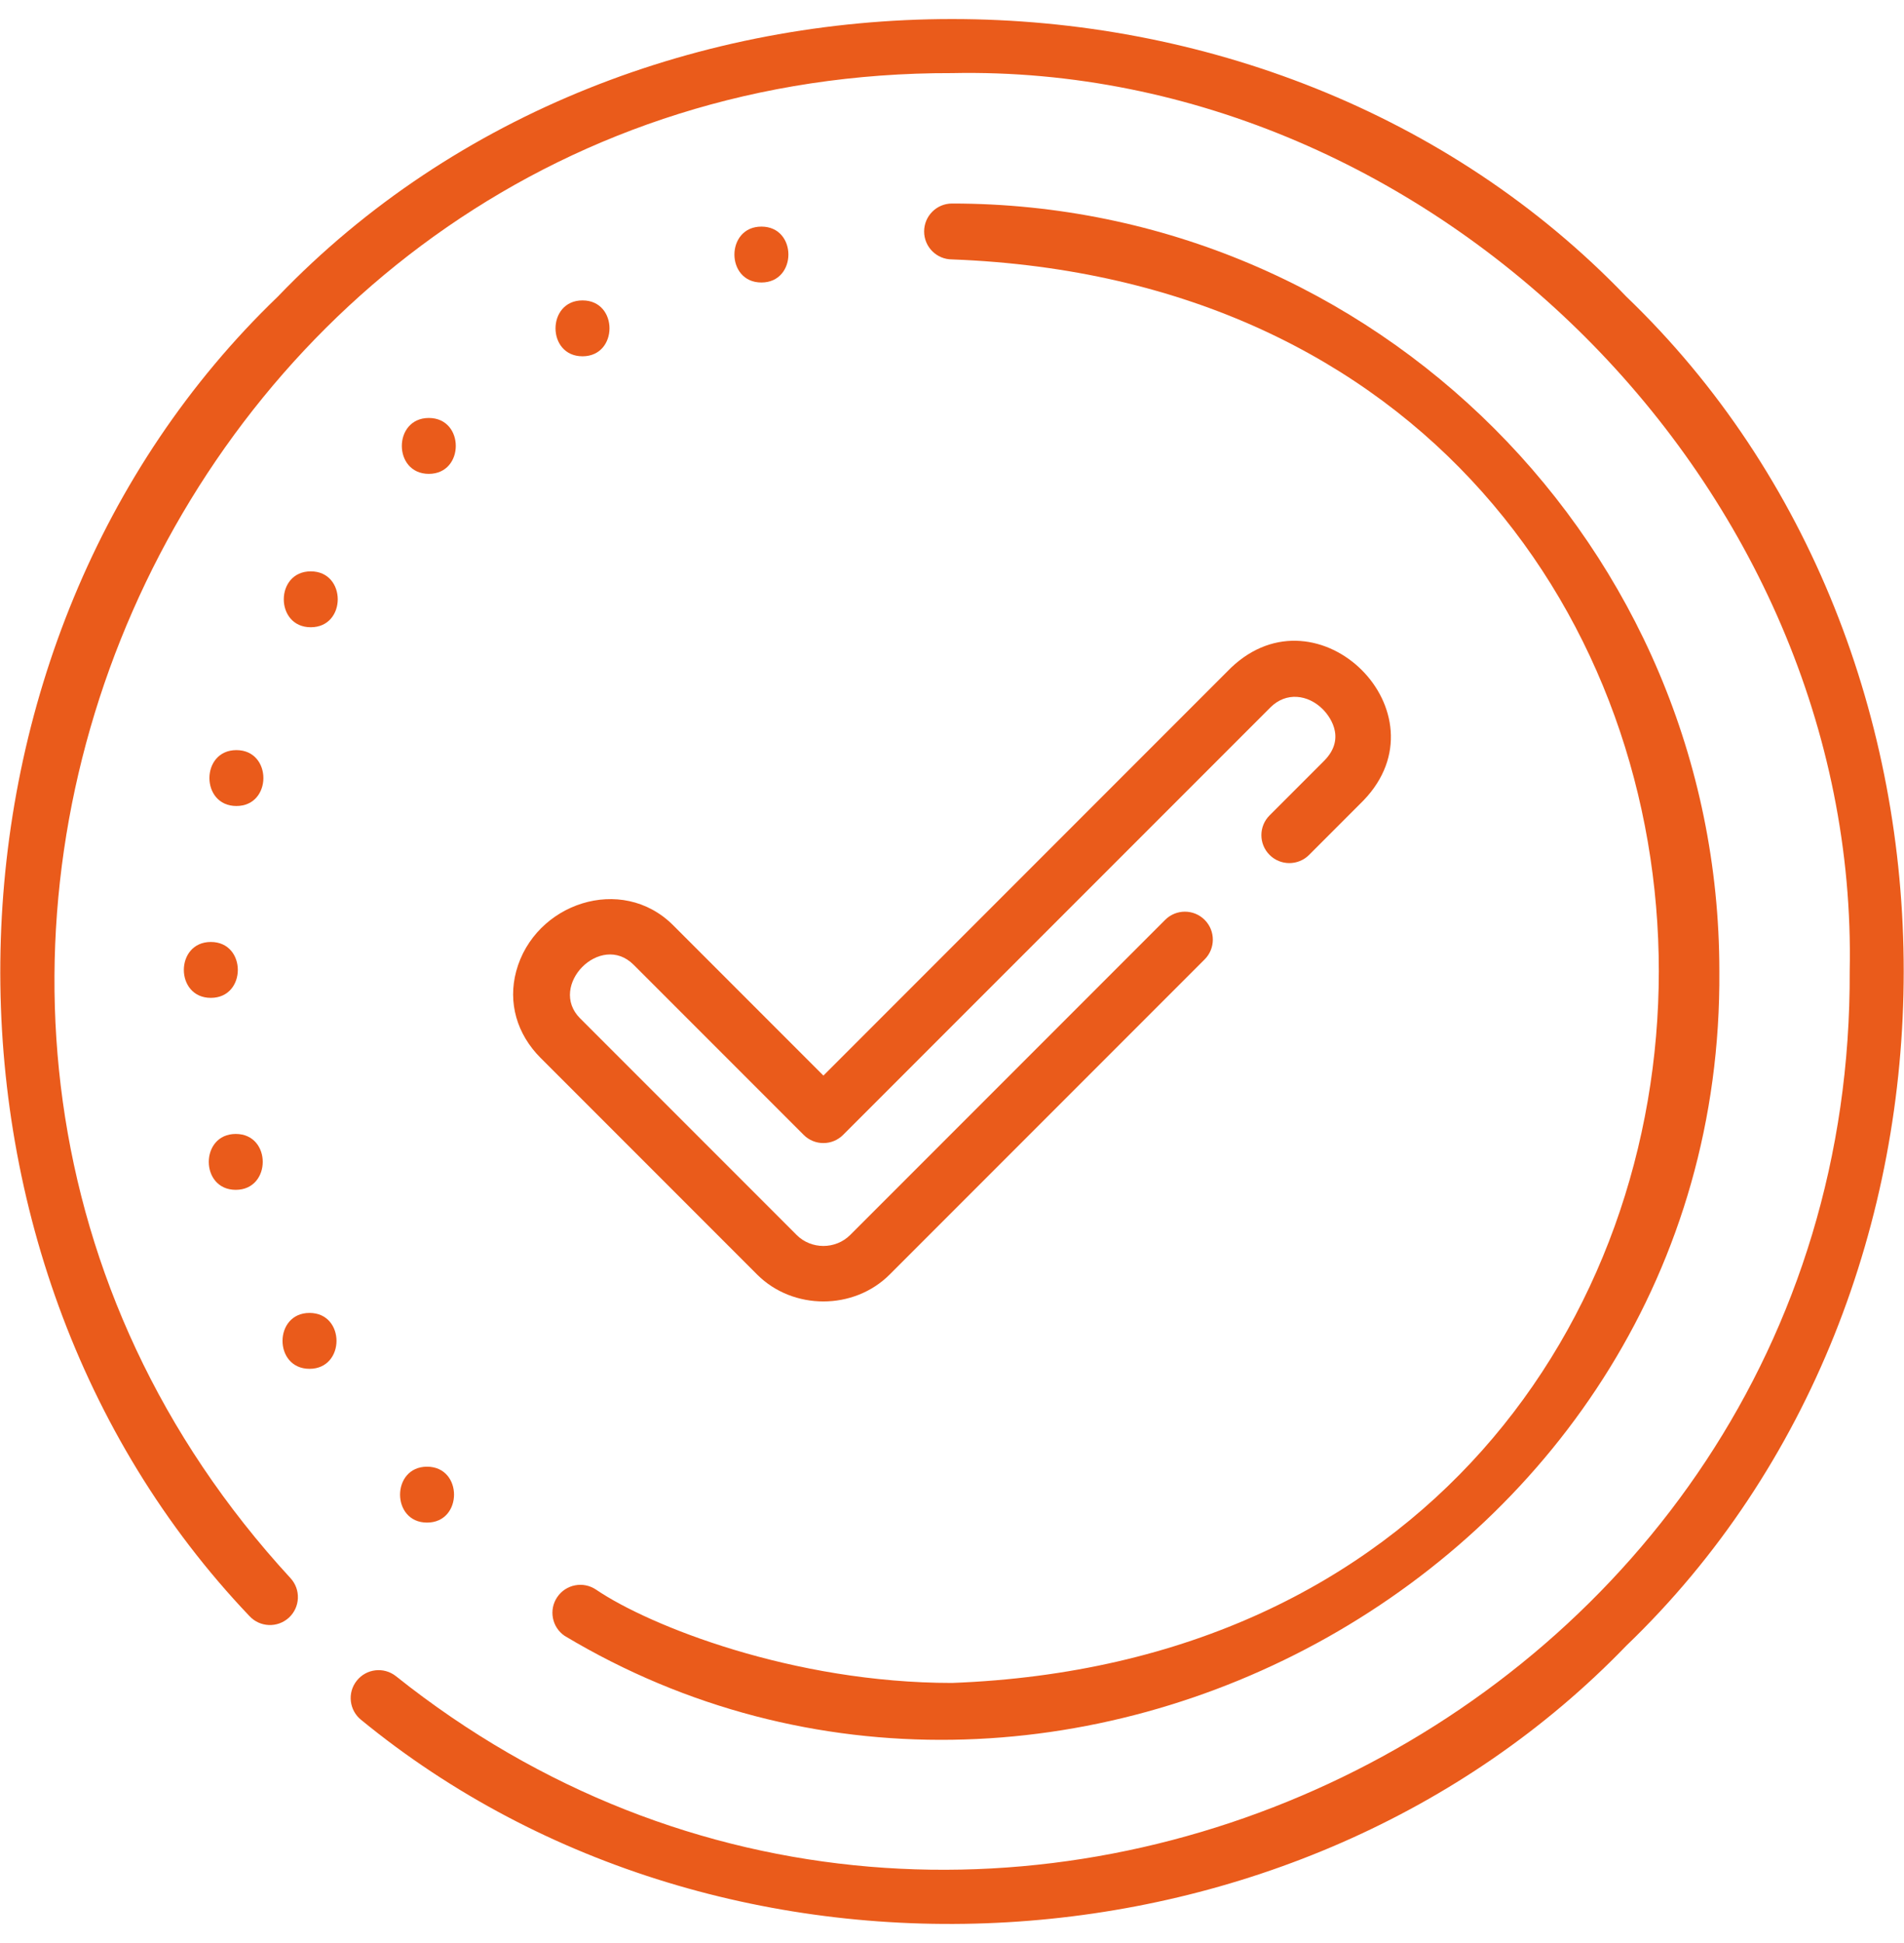
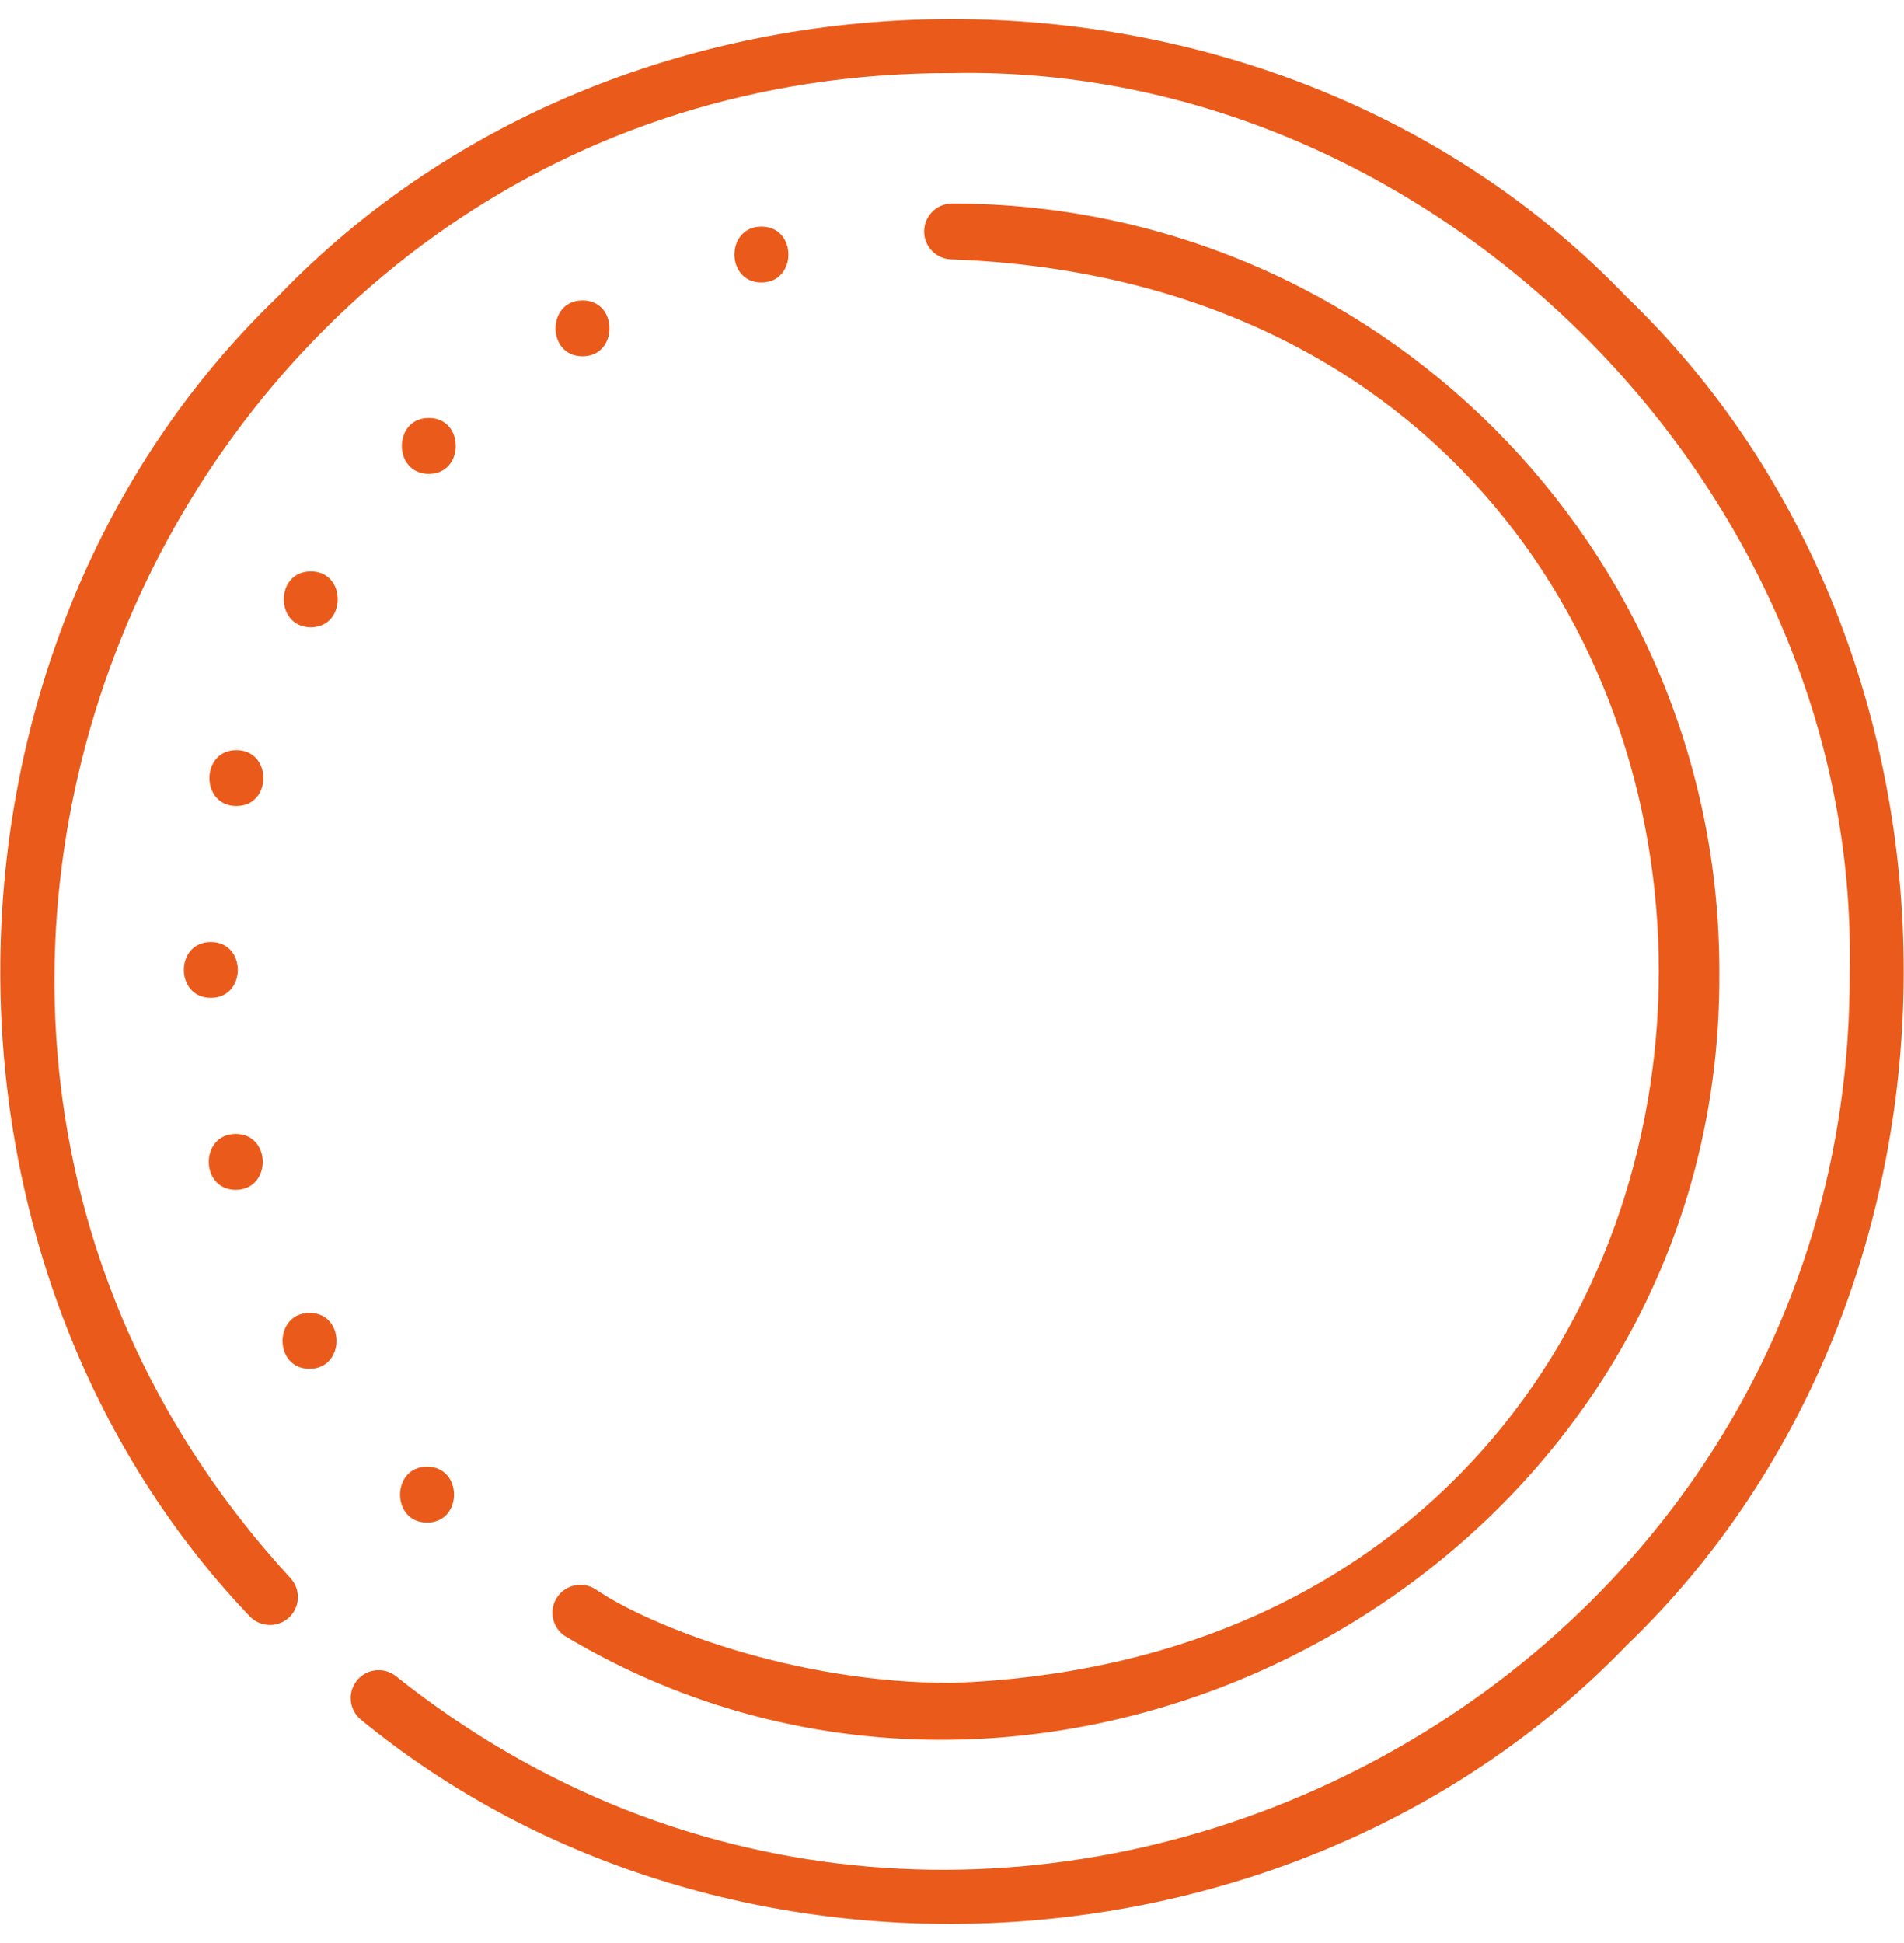
<svg xmlns="http://www.w3.org/2000/svg" width="50" height="51" viewBox="0 0 50 51" fill="none">
  <g clip-path="url(#clip0_426_1502)">
    <path d="M42.707 7.785C33.386 -1.928 16.616 -1.929 7.295 7.786C-2.127 16.836 -2.452 32.964 6.549 42.417C6.823 42.715 7.287 42.735 7.586 42.461C7.884 42.187 7.904 41.723 7.63 41.425C-6.182 26.427 4.605 1.866 25.002 1.919C37.671 1.657 48.836 12.82 48.574 25.491C48.668 45.045 25.681 56.184 10.397 43.996C10.079 43.745 9.618 43.799 9.367 44.117C9.116 44.434 9.17 44.896 9.488 45.147C19.064 52.99 34.108 52.109 42.707 43.197C52.421 33.877 52.421 17.105 42.707 7.785Z" fill="#EA5B1B" />
    <path d="M25.001 44.174C20.819 44.174 17.047 42.672 15.653 41.725C15.317 41.498 14.861 41.585 14.634 41.92C14.406 42.255 14.493 42.712 14.829 42.939C27.684 50.641 45.27 41.159 45.151 25.491C45.151 14.381 36.112 5.342 25.001 5.342C24.596 5.342 24.268 5.67 24.268 6.076C24.268 6.481 24.596 6.809 25.001 6.809C49.754 7.749 49.743 43.239 25.001 44.174Z" fill="#EA5B1B" />
-     <path d="M13.555 25.497C13.336 26.314 13.57 27.141 14.196 27.768L19.882 33.454C20.823 34.395 22.42 34.397 23.363 33.454L31.635 25.182C31.921 24.896 31.921 24.431 31.635 24.145C31.348 23.858 30.884 23.858 30.597 24.145L22.326 32.416C21.942 32.8 21.303 32.8 20.92 32.416L15.234 26.73C14.38 25.876 15.771 24.455 16.64 25.324L21.104 29.788C21.39 30.075 21.855 30.075 22.141 29.788L33.363 18.567C33.772 18.158 34.346 18.225 34.739 18.618C34.854 18.734 35.399 19.343 34.769 19.973L33.34 21.402C33.053 21.689 33.053 22.153 33.34 22.44C33.626 22.726 34.091 22.726 34.377 22.44L35.806 21.01C38.023 18.71 34.621 15.336 32.325 17.529L21.623 28.232L17.677 24.286C16.325 22.934 14.034 23.708 13.555 25.497Z" fill="#EA5B1B" />
    <path d="M19.995 5.948C19.051 5.948 19.049 7.415 19.995 7.415C20.939 7.415 20.941 5.948 19.995 5.948Z" fill="#EA5B1B" />
    <path d="M15.297 7.885C14.353 7.885 14.351 9.352 15.297 9.352C16.241 9.352 16.243 7.885 15.297 7.885Z" fill="#EA5B1B" />
    <path d="M11.261 12.438C12.205 12.438 12.206 10.971 11.261 10.971C10.317 10.971 10.315 12.438 11.261 12.438Z" fill="#EA5B1B" />
    <path d="M8.161 14.997C7.217 14.997 7.215 16.464 8.161 16.464C9.105 16.464 9.106 14.997 8.161 14.997Z" fill="#EA5B1B" />
    <path d="M6.208 19.689C5.264 19.689 5.263 21.156 6.208 21.156C7.152 21.156 7.154 19.689 6.208 19.689Z" fill="#EA5B1B" />
    <path d="M5.537 24.725C4.592 24.725 4.591 26.192 5.537 26.192C6.481 26.192 6.482 24.725 5.537 24.725Z" fill="#EA5B1B" />
    <path d="M6.191 31.231C7.135 31.231 7.137 29.764 6.191 29.764C5.247 29.764 5.246 31.231 6.191 31.231Z" fill="#EA5B1B" />
    <path d="M8.128 34.462C7.184 34.462 7.182 35.929 8.128 35.929C9.072 35.929 9.074 34.462 8.128 34.462Z" fill="#EA5B1B" />
    <path d="M11.214 39.965C12.159 39.965 12.16 38.498 11.214 38.498C10.271 38.498 10.269 39.965 11.214 39.965Z" fill="#EA5B1B" />
  </g>
  <defs>
    <clipPath id="clip0_426_1502">
      <rect width="50" height="50" fill="white" transform="translate(0 0.5)" />
    </clipPath>
  </defs>
</svg>